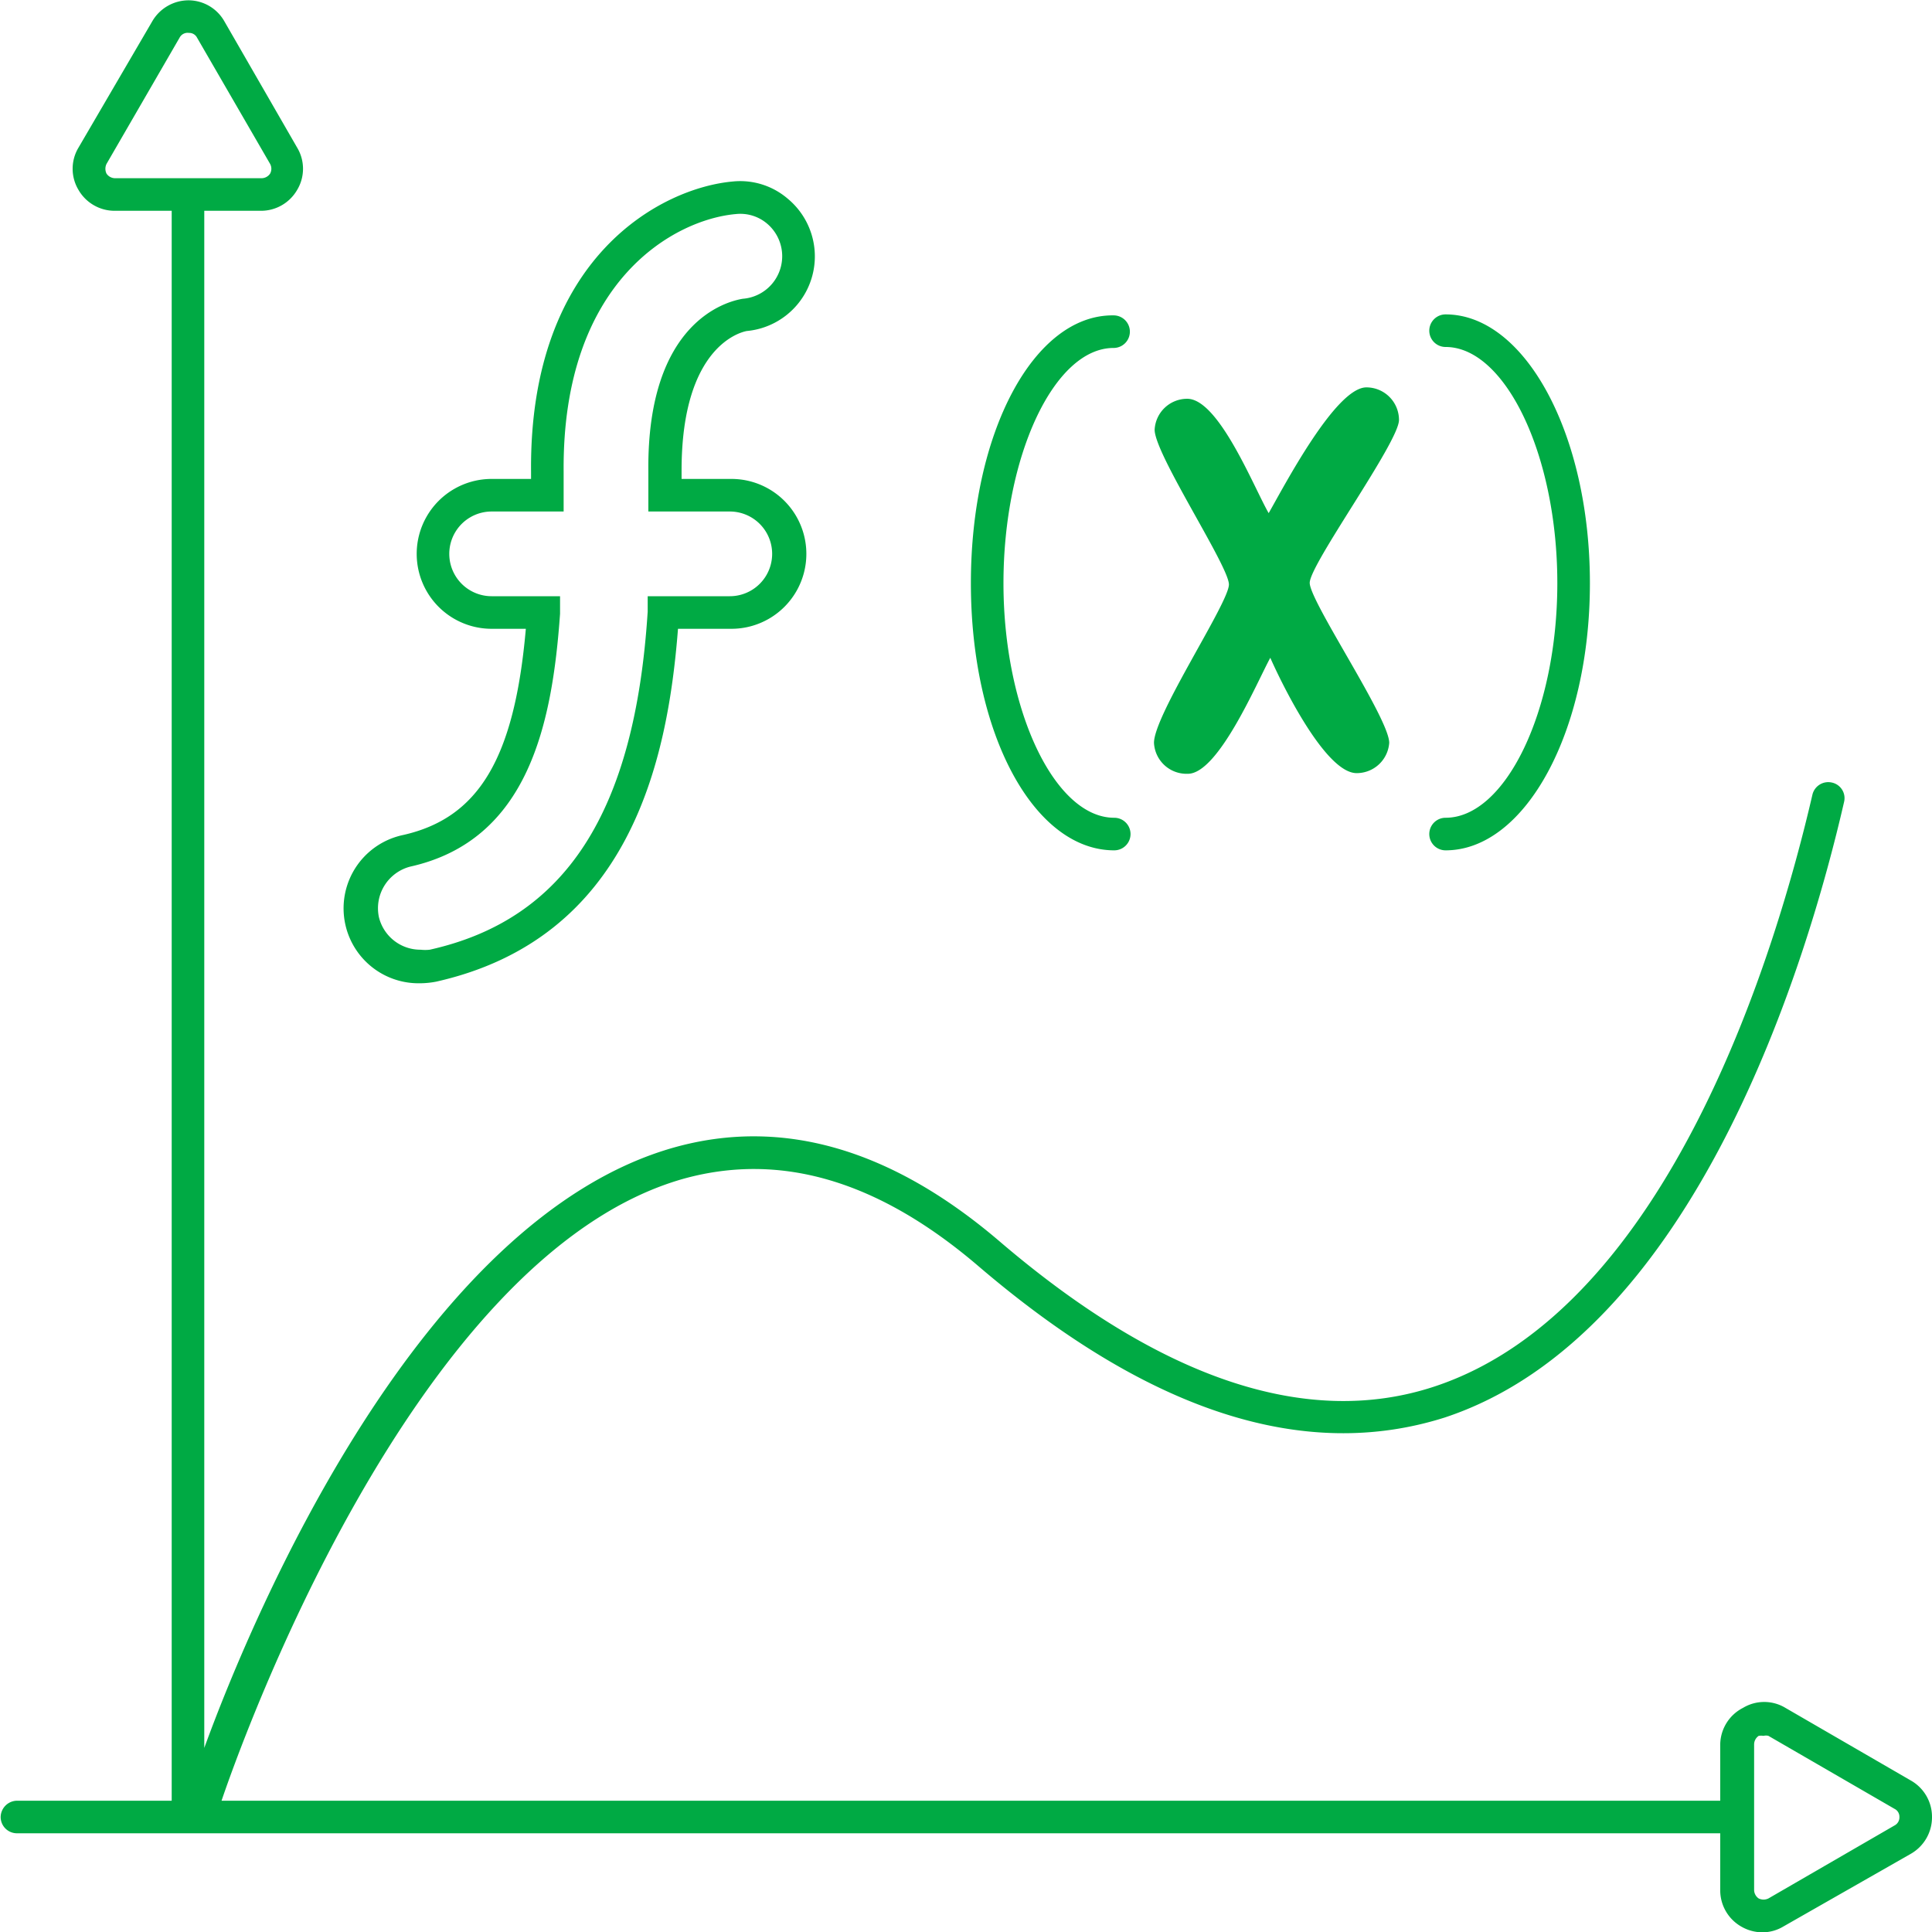
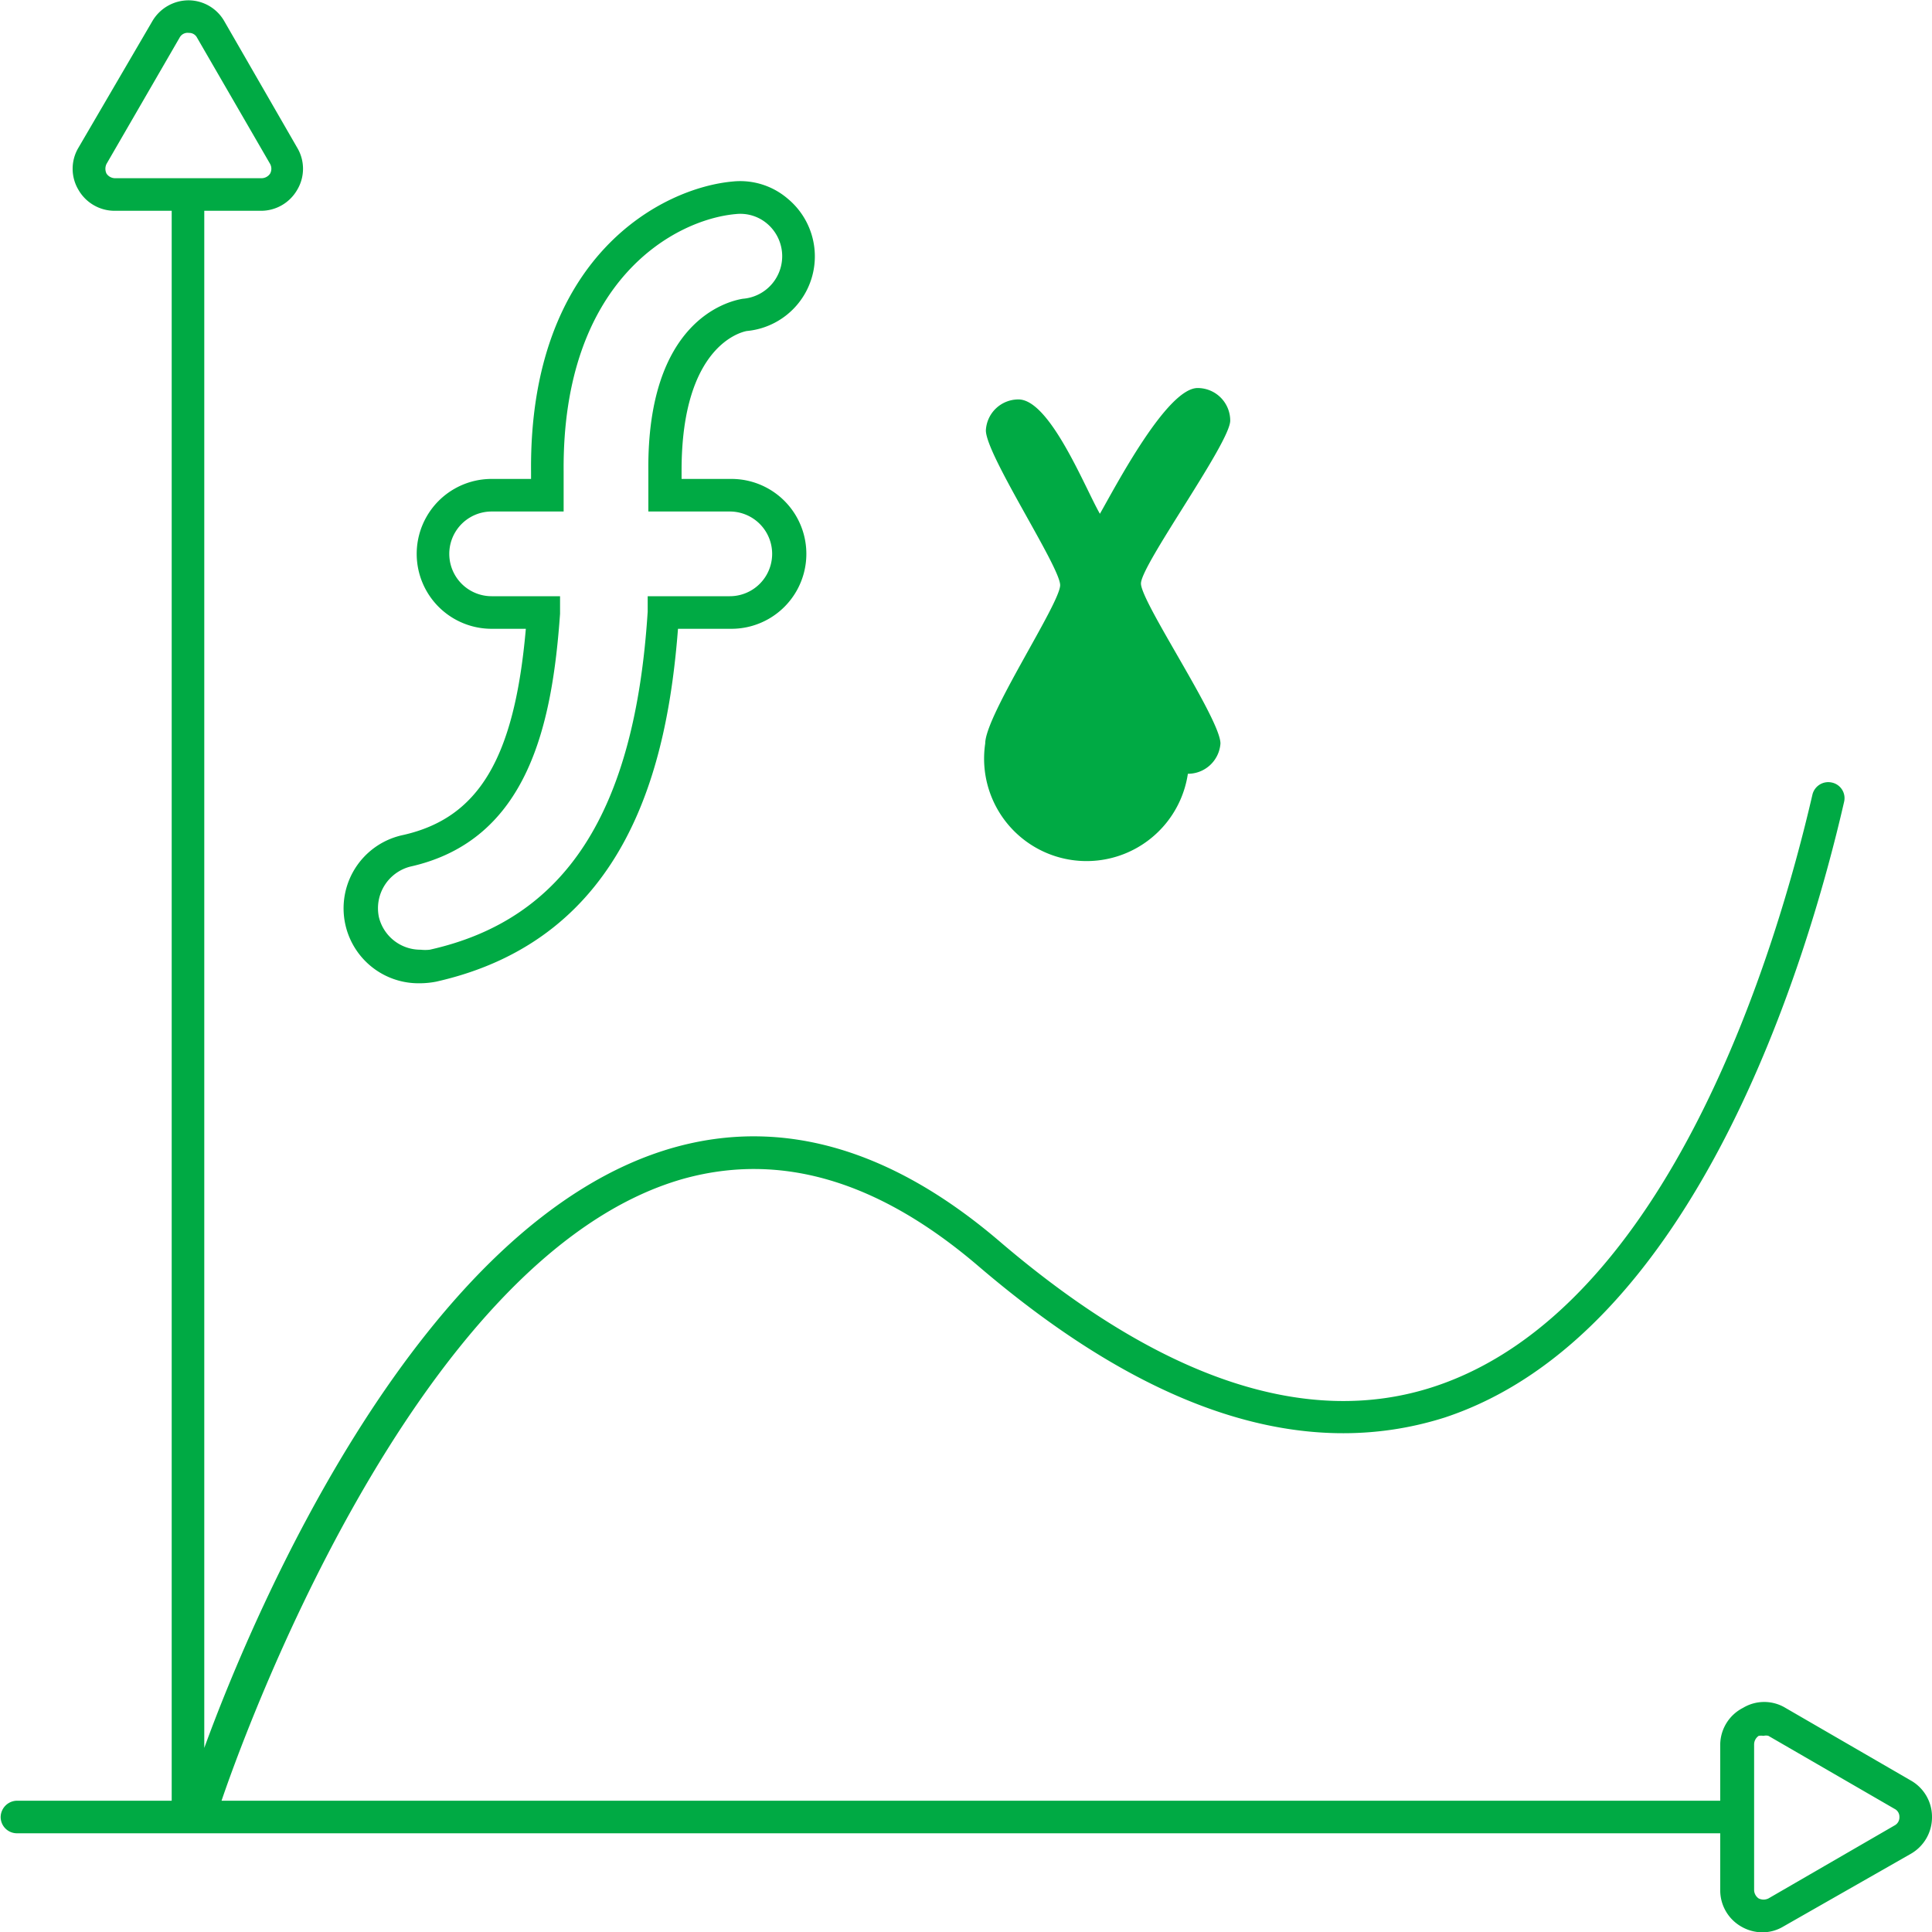
<svg xmlns="http://www.w3.org/2000/svg" data-name="Layer 1" fill="#00aa44" height="59.3" preserveAspectRatio="xMidYMid meet" version="1" viewBox="3.2 3.1 59.3 59.3" width="59.3" zoomAndPan="magnify">
  <g id="change1_1">
    <path d="M61.85,57.75,58,55.52a1.26,1.26,0,0,0-1.3,0A1.28,1.28,0,0,0,56,56.64v1.73H10c.47-1.39,5.83-16.73,14.18-19.09,3-.83,6,.07,9.06,2.69,5.24,4.48,10,6,14.3,4.64,7.72-2.55,11.15-14.06,12.26-18.89a.49.49,0,0,0-.37-.6.5.5,0,0,0-.6.37c-1.08,4.67-4.36,15.78-11.61,18.17-3.89,1.28-8.38-.22-13.33-4.45-3.33-2.85-6.68-3.82-10-2.89C16.11,40.51,11,52.55,9.47,56.75V9.57H11.2a1.28,1.28,0,0,0,1.12-.64,1.26,1.26,0,0,0,0-1.3L10.09,3.76A1.27,1.27,0,0,0,9,3.11H9a1.29,1.29,0,0,0-1.13.65L5.61,7.63a1.26,1.26,0,0,0,0,1.3,1.28,1.28,0,0,0,1.12.64H8.47v48.8H3.72a.51.51,0,0,0-.5.5.5.5,0,0,0,.5.5H56v1.74a1.28,1.28,0,0,0,.64,1.12,1.3,1.3,0,0,0,.65.18,1.25,1.25,0,0,0,.65-.18L61.85,60a1.29,1.29,0,0,0,.65-1.13A1.28,1.28,0,0,0,61.85,57.75ZM6.47,8.43a.34.34,0,0,1,0-.3L8.71,4.26A.28.28,0,0,1,9,4.11a.27.27,0,0,1,.25.15l2.24,3.87a.31.31,0,0,1,0,.3.32.32,0,0,1-.26.14H6.73A.32.32,0,0,1,6.47,8.43Zm54.88,50.7-3.87,2.24a.34.34,0,0,1-.3,0,.32.32,0,0,1-.14-.26V56.64a.32.32,0,0,1,.14-.26.46.46,0,0,1,.15,0,.28.28,0,0,1,.15,0l3.87,2.24a.27.27,0,0,1,.15.25A.28.28,0,0,1,61.35,59.13Z" />
  </g>
  <g id="change1_2">
    <path d="M16.08,33.28a2.67,2.67,0,0,0,.51-.05c5.9-1.33,7.1-6.69,7.42-10.83h1.64a2.3,2.3,0,1,0,0-4.6H24.12v-.26c0-3.84,1.84-4.25,2-4.28A2.3,2.3,0,0,0,27.38,9.2a2.24,2.24,0,0,0-1.68-.53c-2.17.19-6.26,2.29-6.2,8.91v.22H18.29a2.3,2.3,0,1,0,0,4.6h1.05c-.35,4-1.46,5.81-3.77,6.33a2.3,2.3,0,0,0,.51,4.55Zm-.29-3.58c3.63-.81,4.36-4.38,4.6-7.76l0-.54H18.29a1.3,1.3,0,1,1,0-2.6H20.5V17.58c-.05-5.9,3.44-7.75,5.29-7.91a1.27,1.27,0,0,1,.95.29A1.31,1.31,0,0,1,26,12.27c-.49.08-2.94.7-2.9,5.28,0,.25,0,.51,0,.77l0,.48h2.5a1.3,1.3,0,1,1,0,2.6H23.08l0,.47c-.39,6.15-2.52,9.45-6.69,10.38a1.27,1.27,0,0,1-.28,0,1.31,1.31,0,0,1-1.28-1A1.32,1.32,0,0,1,15.79,29.7Z" />
  </g>
  <g id="change1_3">
-     <path d="M37.4,29.2a.5.5,0,0,0,0-1C35.57,28.2,34,24.89,34,21s1.55-7.22,3.38-7.22a.5.5,0,0,0,.5-.5.5.5,0,0,0-.5-.5C34.94,12.75,33,16.36,33,21S34.94,29.2,37.4,29.2Z" />
-   </g>
+     </g>
  <g id="change1_4">
-     <path d="M47.57,28.2a.5.5,0,0,0,0,1C50,29.2,52,25.59,52,21S50,12.75,47.57,12.75a.5.5,0,0,0-.5.5.5.5,0,0,0,.5.5C49.4,13.75,51,17.06,51,21S49.4,28.2,47.57,28.2Z" />
-   </g>
+     </g>
  <g id="change1_5">
-     <path d="M39.66,26.85c.94,0,2.13-2.83,2.53-3.56.33.75,1.68,3.54,2.65,3.54a1,1,0,0,0,1-.93c0-.75-2.44-4.34-2.44-4.91s2.74-4.32,2.74-5a1,1,0,0,0-1-1c-.95,0-2.54,3.06-3,3.86-.45-.78-1.53-3.51-2.5-3.51a1,1,0,0,0-1,.95c0,.75,2.28,4.19,2.28,4.75s-2.3,4-2.3,4.86A1,1,0,0,0,39.66,26.85Z" />
+     <path d="M39.66,26.85a1,1,0,0,0,1-.93c0-.75-2.44-4.34-2.44-4.91s2.74-4.32,2.74-5a1,1,0,0,0-1-1c-.95,0-2.54,3.06-3,3.86-.45-.78-1.53-3.51-2.5-3.51a1,1,0,0,0-1,.95c0,.75,2.28,4.19,2.28,4.75s-2.3,4-2.3,4.86A1,1,0,0,0,39.66,26.85Z" />
  </g>
</svg>